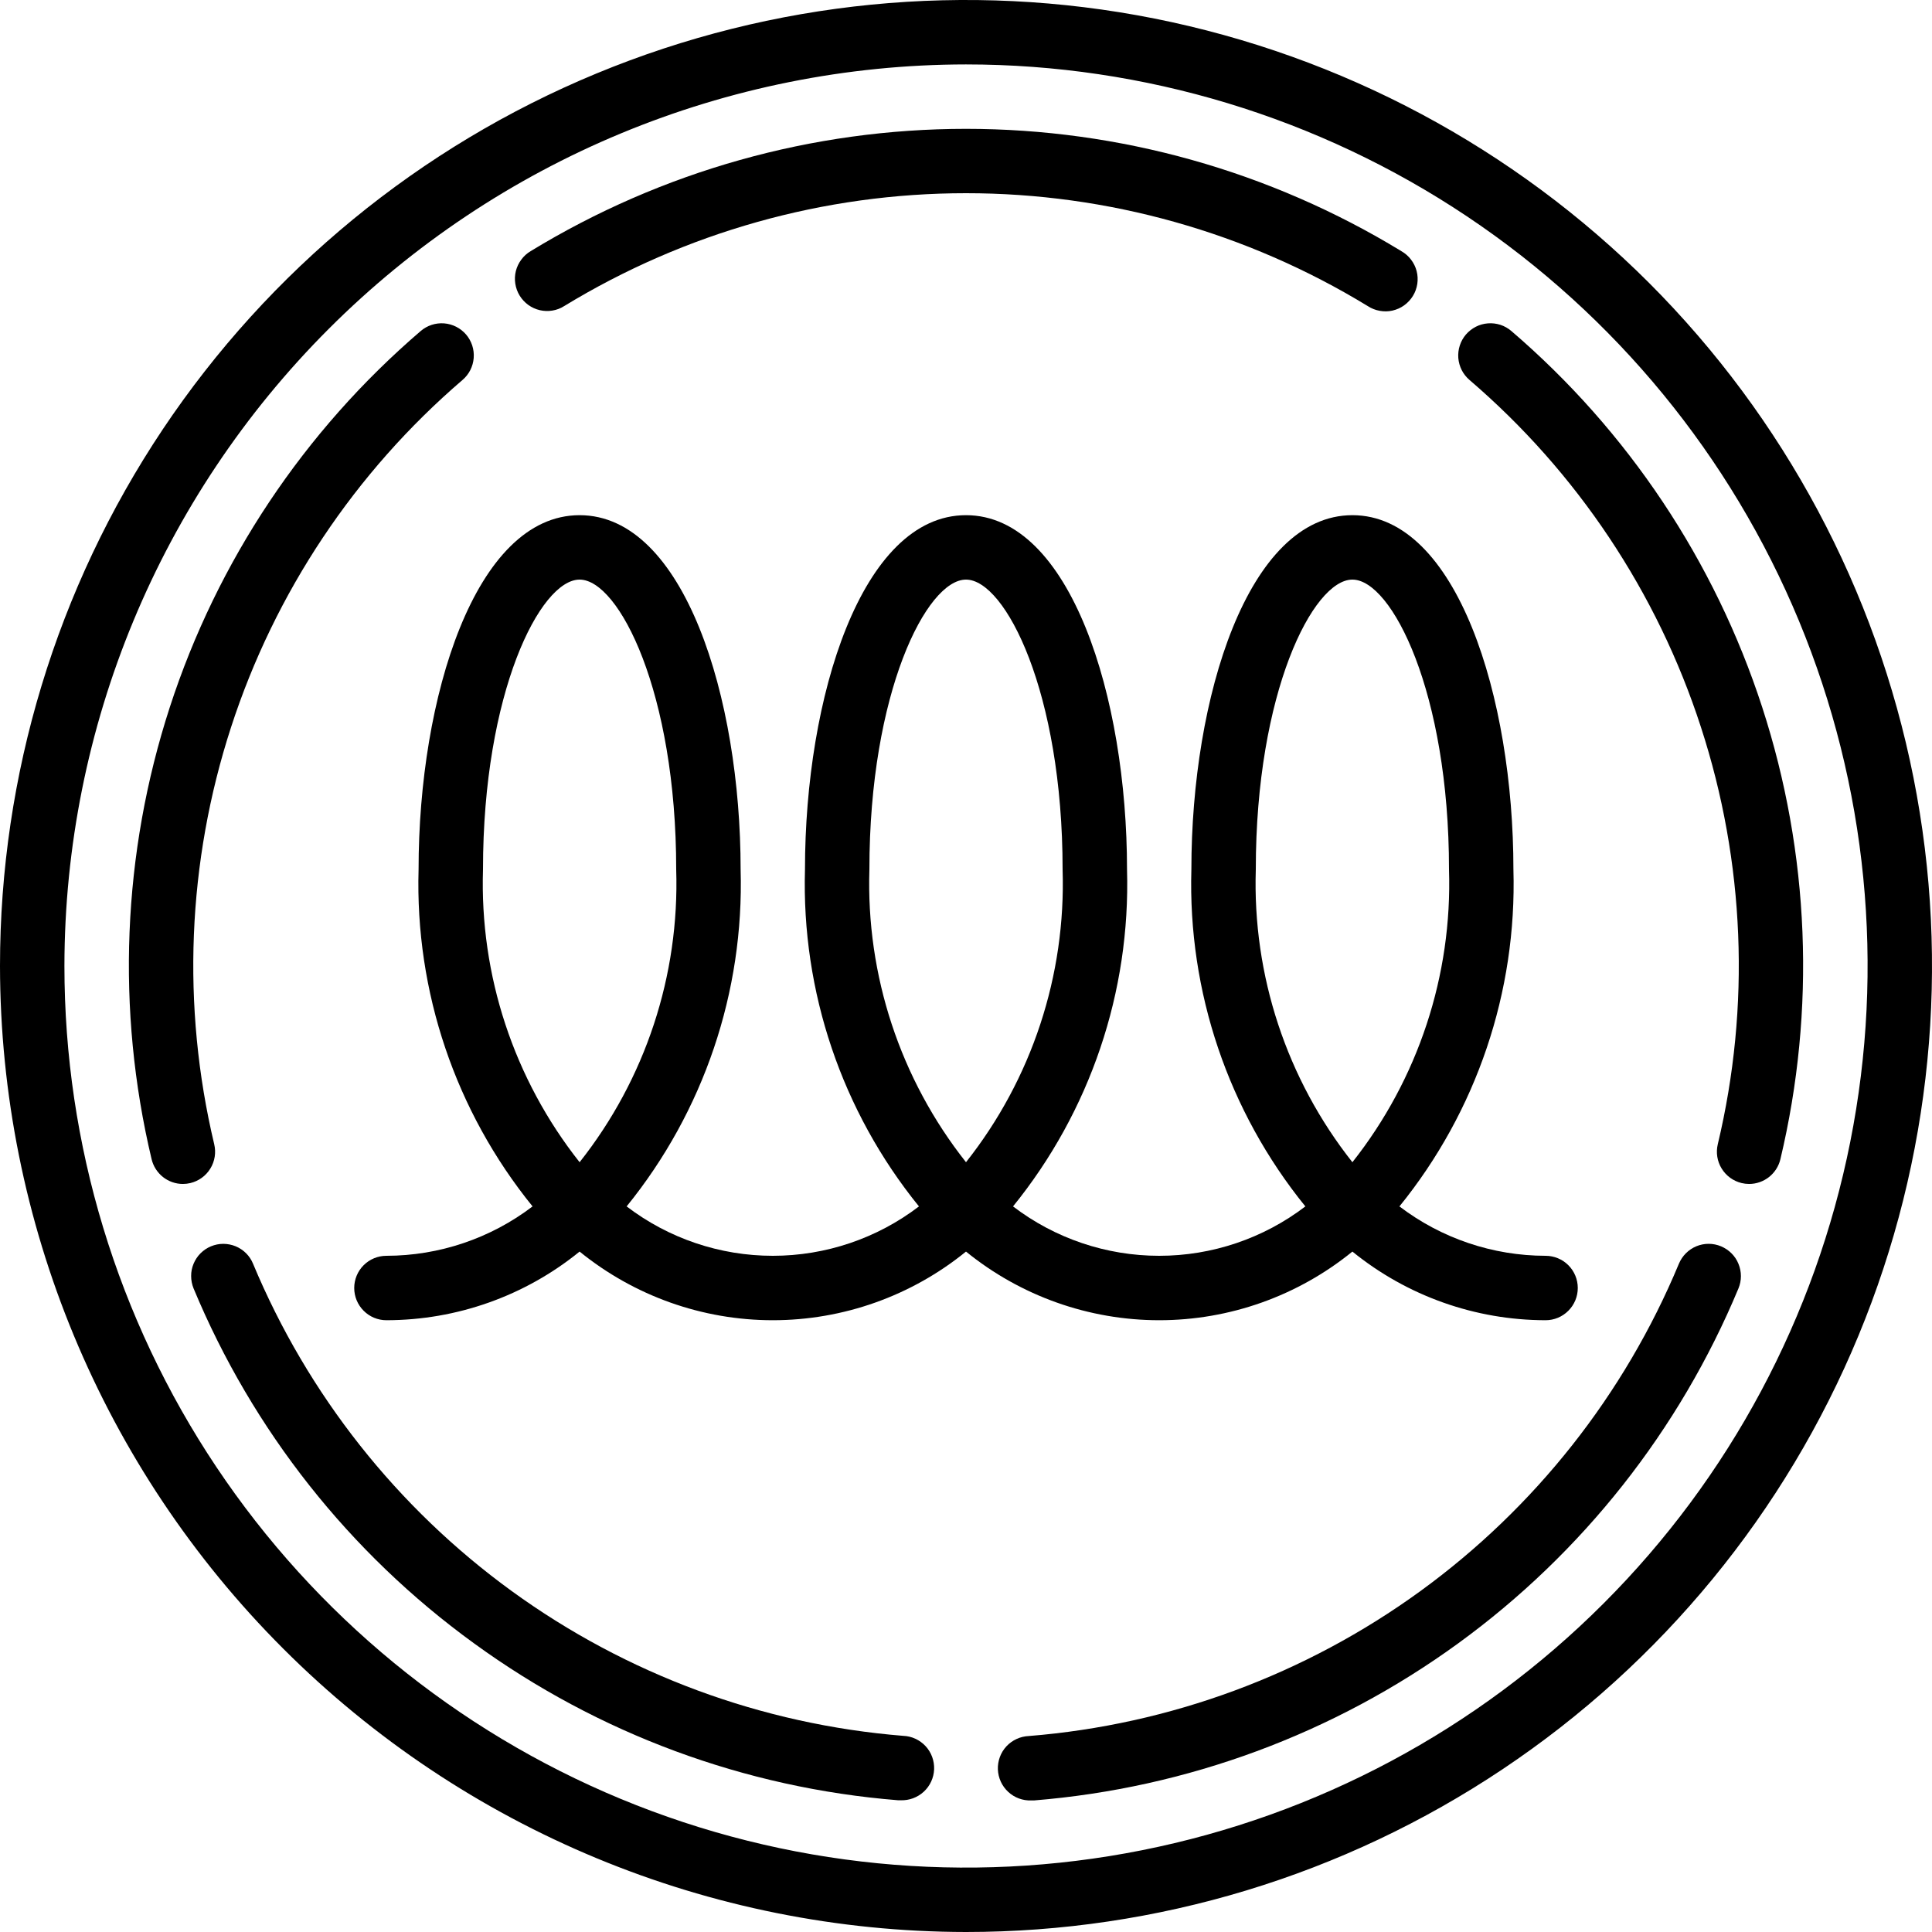
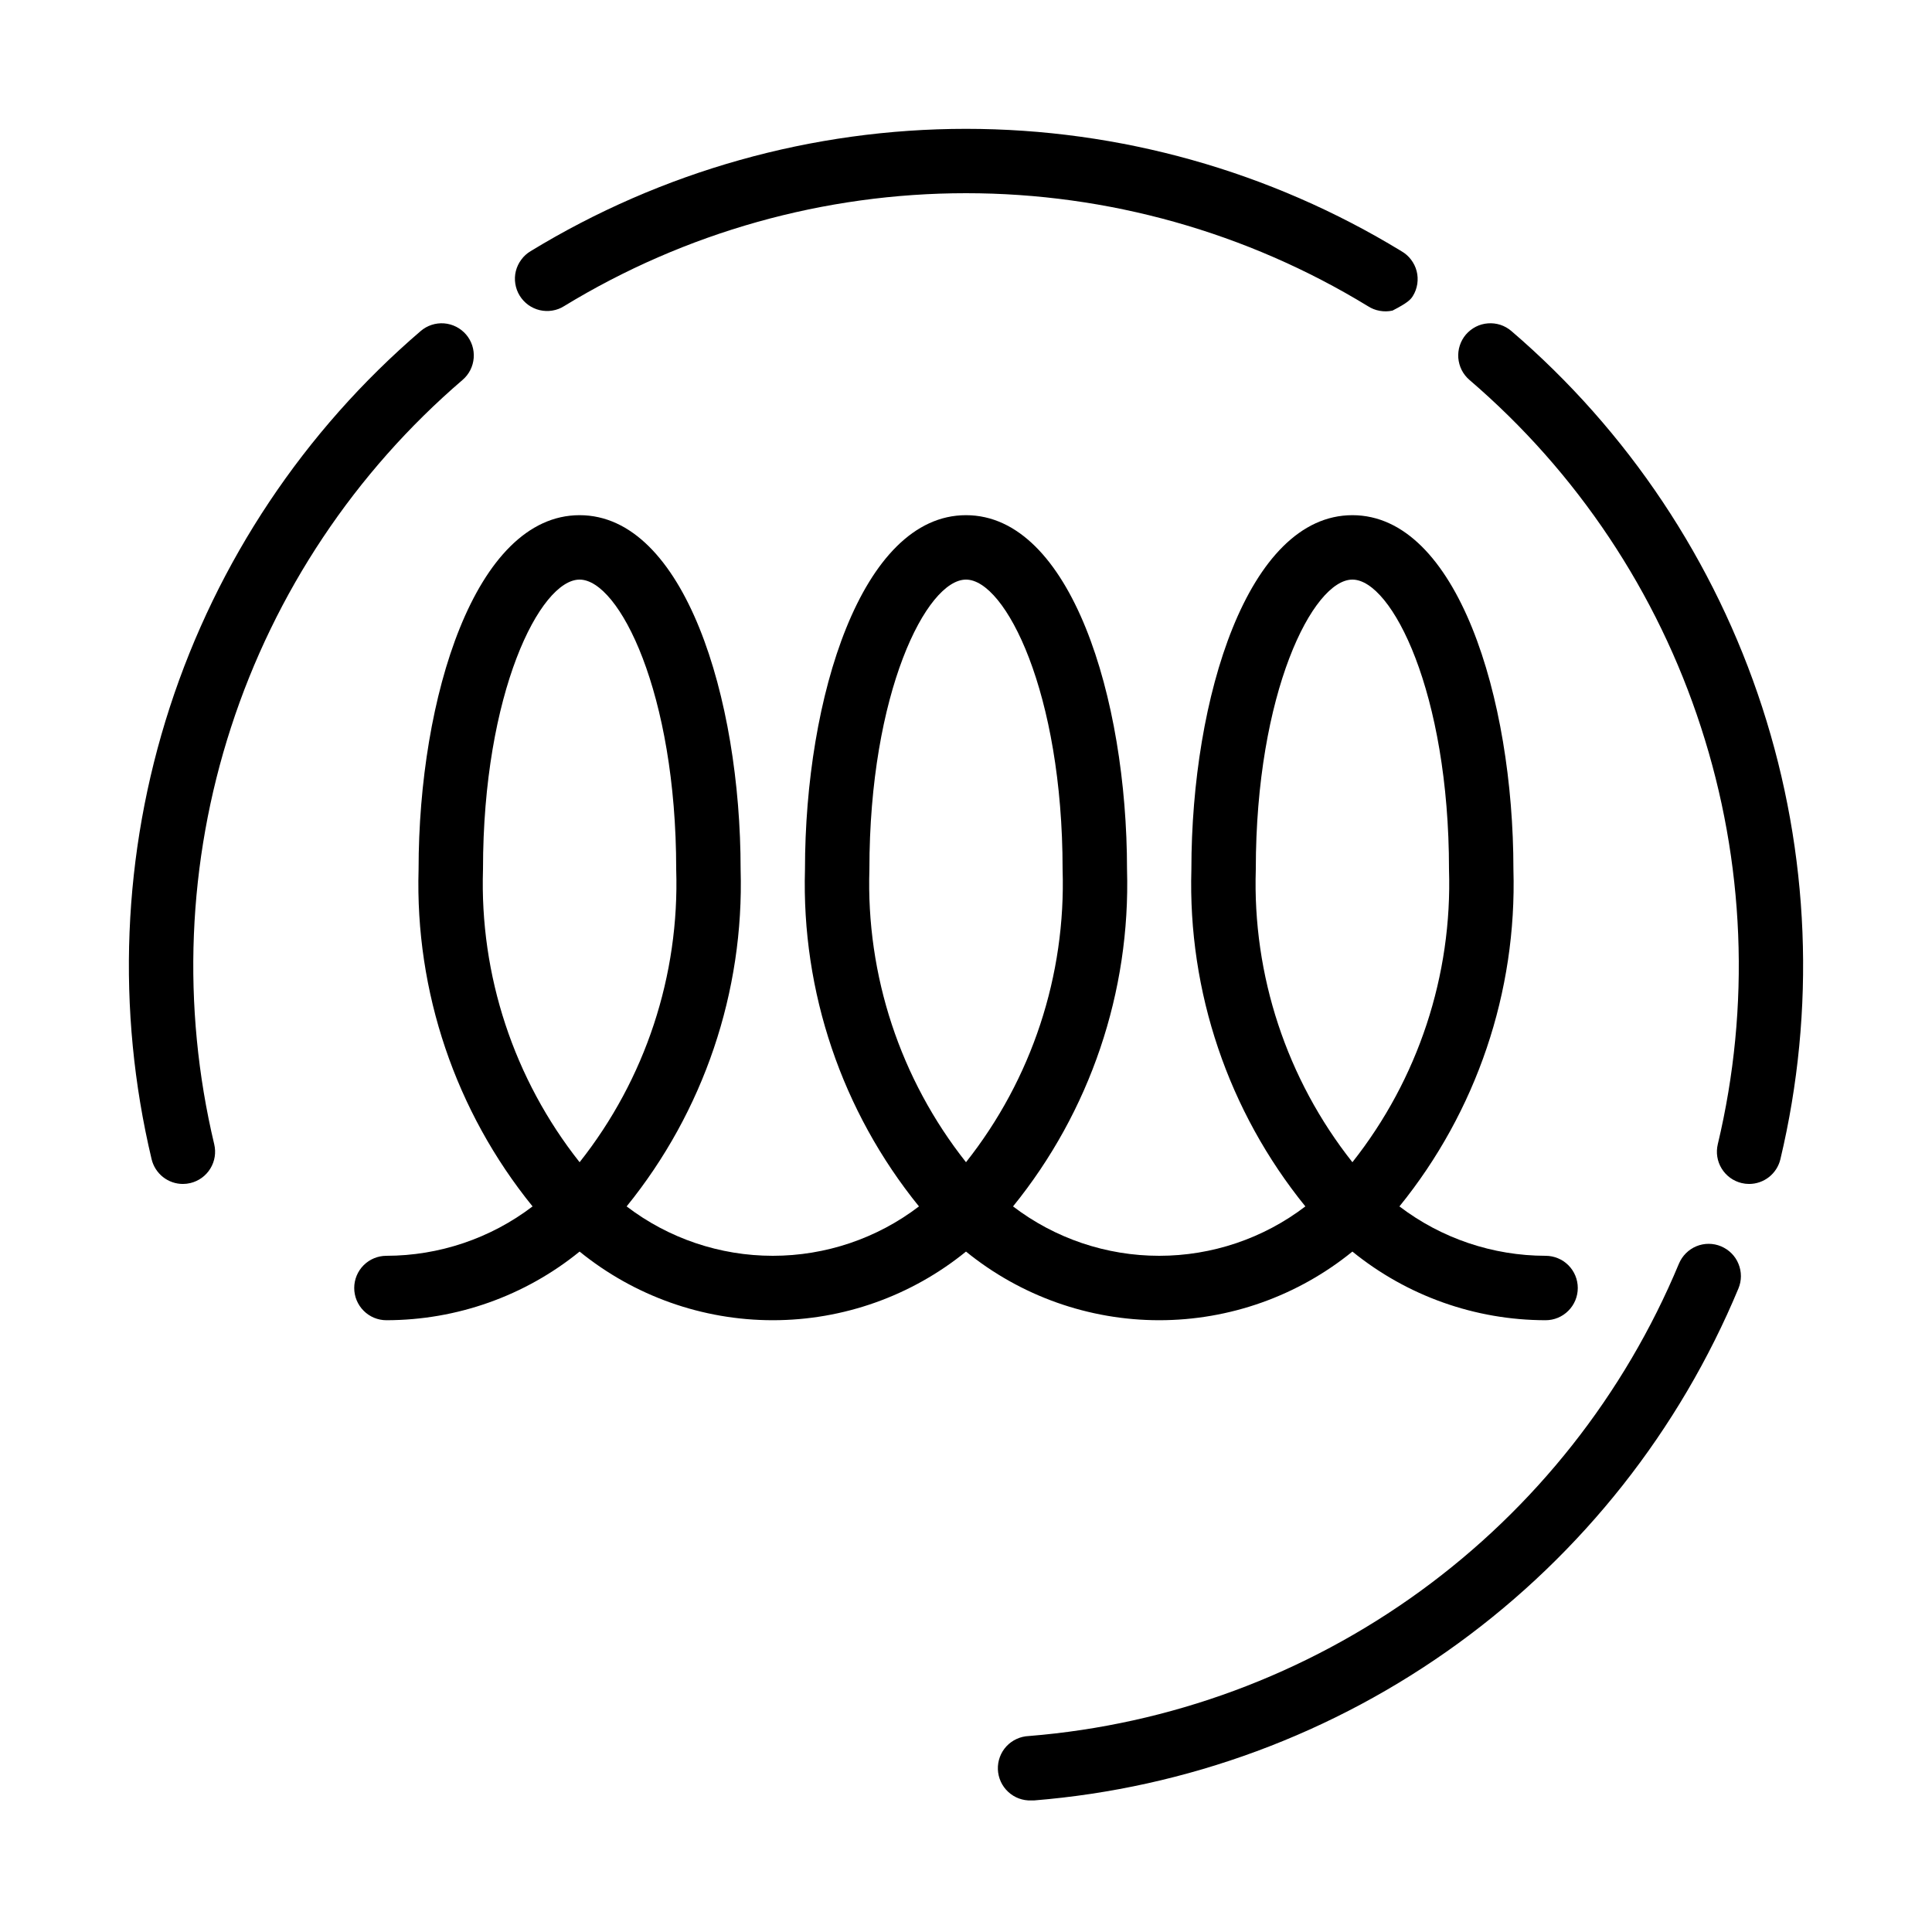
<svg xmlns="http://www.w3.org/2000/svg" width="32" height="32" viewBox="0 0 32 32" fill="none">
-   <path d="M16 32C19.165 32 22.258 31.062 24.889 29.303C27.52 27.545 29.571 25.047 30.782 22.123C31.993 19.199 32.31 15.982 31.693 12.879C31.075 9.775 29.551 6.924 27.314 4.686C25.076 2.449 22.225 0.925 19.121 0.307C16.018 -0.31 12.801 0.007 9.877 1.218C6.953 2.429 4.455 4.48 2.696 7.111C0.938 9.742 0 12.835 0 16C0.005 20.242 1.692 24.309 4.692 27.308C7.691 30.308 11.758 31.995 16 32ZM16 1.067C18.953 1.067 21.841 1.942 24.297 3.583C26.752 5.224 28.666 7.557 29.797 10.285C30.927 13.014 31.223 16.017 30.646 18.913C30.07 21.81 28.648 24.471 26.559 26.559C24.471 28.648 21.81 30.07 18.913 30.646C16.017 31.223 13.014 30.927 10.285 29.797C7.557 28.666 5.224 26.752 3.583 24.297C1.942 21.841 1.067 18.953 1.067 16C1.071 12.041 2.646 8.245 5.446 5.446C8.245 2.646 12.041 1.071 16 1.067Z" fill="black" />
-   <path d="M9.344 5.07C11.349 3.847 13.652 3.2 16 3.2C18.348 3.2 20.651 3.847 22.655 5.07C22.715 5.109 22.782 5.136 22.852 5.148C22.923 5.161 22.995 5.16 23.065 5.144C23.134 5.128 23.2 5.099 23.258 5.057C23.316 5.015 23.365 4.962 23.402 4.902C23.44 4.841 23.464 4.773 23.475 4.702C23.485 4.631 23.482 4.559 23.464 4.49C23.446 4.421 23.414 4.356 23.371 4.3C23.328 4.243 23.273 4.195 23.211 4.16C21.039 2.835 18.544 2.134 16 2.134C13.456 2.134 10.961 2.835 8.789 4.16C8.728 4.196 8.675 4.244 8.634 4.301C8.592 4.357 8.561 4.422 8.544 4.49C8.527 4.558 8.524 4.63 8.535 4.699C8.546 4.769 8.57 4.836 8.607 4.896C8.644 4.956 8.692 5.008 8.749 5.05C8.806 5.091 8.871 5.121 8.939 5.137C9.008 5.153 9.079 5.156 9.149 5.144C9.218 5.133 9.285 5.108 9.344 5.07V5.07Z" fill="black" />
+   <path d="M9.344 5.07C11.349 3.847 13.652 3.2 16 3.2C18.348 3.2 20.651 3.847 22.655 5.07C22.715 5.109 22.782 5.136 22.852 5.148C22.923 5.161 22.995 5.16 23.065 5.144C23.316 5.015 23.365 4.962 23.402 4.902C23.44 4.841 23.464 4.773 23.475 4.702C23.485 4.631 23.482 4.559 23.464 4.49C23.446 4.421 23.414 4.356 23.371 4.3C23.328 4.243 23.273 4.195 23.211 4.16C21.039 2.835 18.544 2.134 16 2.134C13.456 2.134 10.961 2.835 8.789 4.16C8.728 4.196 8.675 4.244 8.634 4.301C8.592 4.357 8.561 4.422 8.544 4.49C8.527 4.558 8.524 4.63 8.535 4.699C8.546 4.769 8.57 4.836 8.607 4.896C8.644 4.956 8.692 5.008 8.749 5.05C8.806 5.091 8.871 5.121 8.939 5.137C9.008 5.153 9.079 5.156 9.149 5.144C9.218 5.133 9.285 5.108 9.344 5.07V5.07Z" fill="black" />
  <path d="M3.548 18.952C3.005 16.668 3.101 14.278 3.827 12.045C4.552 9.812 5.879 7.822 7.661 6.293C7.769 6.201 7.835 6.07 7.846 5.929C7.857 5.788 7.812 5.649 7.72 5.541C7.628 5.434 7.497 5.367 7.356 5.356C7.215 5.345 7.075 5.391 6.968 5.483C5.036 7.139 3.598 9.295 2.812 11.715C2.026 14.135 1.922 16.725 2.511 19.2C2.539 19.317 2.605 19.42 2.699 19.495C2.793 19.569 2.909 19.61 3.029 19.61C3.071 19.61 3.113 19.605 3.154 19.595C3.291 19.562 3.41 19.476 3.484 19.355C3.558 19.235 3.581 19.09 3.548 18.952Z" fill="black" />
-   <path d="M7.85 27.218C9.907 28.715 12.338 29.615 14.875 29.818H14.918C15.059 29.823 15.197 29.772 15.301 29.676C15.405 29.58 15.466 29.447 15.472 29.305C15.477 29.164 15.427 29.026 15.331 28.922C15.234 28.818 15.101 28.756 14.96 28.751C12.619 28.562 10.377 27.733 8.477 26.354C6.577 24.974 5.095 23.098 4.191 20.931C4.165 20.866 4.125 20.807 4.076 20.758C4.026 20.708 3.967 20.669 3.902 20.642C3.838 20.616 3.768 20.602 3.698 20.602C3.628 20.602 3.559 20.616 3.494 20.643C3.429 20.67 3.371 20.709 3.321 20.759C3.272 20.808 3.233 20.867 3.206 20.932C3.179 20.997 3.165 21.066 3.166 21.136C3.166 21.206 3.18 21.276 3.206 21.34C4.183 23.69 5.79 25.724 7.85 27.218Z" fill="black" />
  <path d="M28.506 20.643C28.375 20.588 28.228 20.588 28.097 20.642C27.967 20.696 27.863 20.8 27.808 20.931C26.906 23.098 25.423 24.975 23.524 26.355C21.624 27.735 19.381 28.566 17.041 28.754C16.899 28.76 16.766 28.821 16.669 28.925C16.573 29.029 16.523 29.167 16.528 29.308C16.534 29.45 16.595 29.583 16.699 29.679C16.803 29.776 16.941 29.826 17.082 29.821H17.125C19.662 29.616 22.093 28.716 24.151 27.22C26.209 25.724 27.816 23.69 28.794 21.341C28.821 21.276 28.835 21.207 28.835 21.137C28.835 21.066 28.821 20.997 28.794 20.932C28.768 20.867 28.728 20.808 28.679 20.759C28.629 20.709 28.57 20.67 28.506 20.643Z" fill="black" />
  <path d="M28.173 12.044C28.9 14.277 28.997 16.668 28.452 18.952C28.419 19.09 28.442 19.235 28.516 19.355C28.59 19.476 28.709 19.562 28.846 19.595C28.887 19.605 28.929 19.61 28.971 19.61C29.09 19.61 29.207 19.569 29.301 19.495C29.395 19.42 29.461 19.317 29.489 19.2C30.078 16.725 29.974 14.135 29.188 11.715C28.402 9.295 26.964 7.138 25.032 5.482C24.979 5.437 24.918 5.402 24.851 5.38C24.784 5.359 24.714 5.35 24.644 5.356C24.575 5.361 24.506 5.38 24.444 5.412C24.382 5.444 24.326 5.488 24.28 5.541C24.235 5.594 24.2 5.656 24.179 5.722C24.157 5.789 24.149 5.859 24.154 5.929C24.16 5.999 24.179 6.067 24.21 6.129C24.242 6.192 24.286 6.247 24.339 6.293C26.122 7.821 27.449 9.811 28.173 12.044Z" fill="black" />
  <path d="M8.821 19.982C8.125 20.512 7.275 20.799 6.4 20.8C6.259 20.8 6.123 20.856 6.023 20.956C5.923 21.056 5.867 21.192 5.867 21.333C5.867 21.475 5.923 21.61 6.023 21.71C6.123 21.811 6.259 21.867 6.4 21.867C7.566 21.866 8.696 21.465 9.6 20.73C10.505 21.465 11.634 21.867 12.8 21.867C13.966 21.867 15.096 21.465 16 20.73C16.904 21.465 18.035 21.867 19.2 21.867C20.366 21.867 21.496 21.465 22.4 20.73C23.305 21.465 24.434 21.866 25.6 21.867C25.741 21.867 25.877 21.811 25.977 21.71C26.077 21.61 26.133 21.475 26.133 21.333C26.133 21.192 26.077 21.056 25.977 20.956C25.877 20.856 25.741 20.8 25.6 20.8C24.725 20.799 23.875 20.512 23.179 19.982C24.456 18.407 25.126 16.427 25.067 14.4C25.067 11.556 24.132 8.533 22.4 8.533C20.668 8.533 19.733 11.556 19.733 14.4C19.674 16.427 20.344 18.407 21.621 19.982C20.925 20.513 20.075 20.8 19.2 20.8C18.325 20.8 17.475 20.513 16.779 19.982C18.056 18.407 18.726 16.427 18.667 14.4C18.667 11.556 17.732 8.533 16 8.533C14.268 8.533 13.333 11.556 13.333 14.4C13.274 16.427 13.944 18.407 15.221 19.982C14.525 20.513 13.675 20.8 12.8 20.8C11.925 20.8 11.075 20.513 10.379 19.982C11.656 18.407 12.326 16.427 12.267 14.4C12.267 11.556 11.332 8.533 9.6 8.533C7.868 8.533 6.933 11.556 6.933 14.4C6.874 16.427 7.544 18.407 8.821 19.982ZM20.8 14.4C20.8 11.47 21.747 9.6 22.4 9.6C23.053 9.6 24 11.47 24 14.4C24.056 16.155 23.489 17.873 22.4 19.25C21.311 17.873 20.744 16.155 20.8 14.4ZM14.4 14.4C14.4 11.47 15.347 9.6 16 9.6C16.653 9.6 17.6 11.47 17.6 14.4C17.656 16.155 17.09 17.873 16 19.25C14.911 17.873 14.344 16.155 14.4 14.4ZM9.6 9.6C10.253 9.6 11.2 11.47 11.2 14.4C11.256 16.155 10.69 17.873 9.6 19.25C8.511 17.873 7.944 16.155 8 14.4C8 11.47 8.947 9.6 9.6 9.6Z" fill="black" />
</svg>